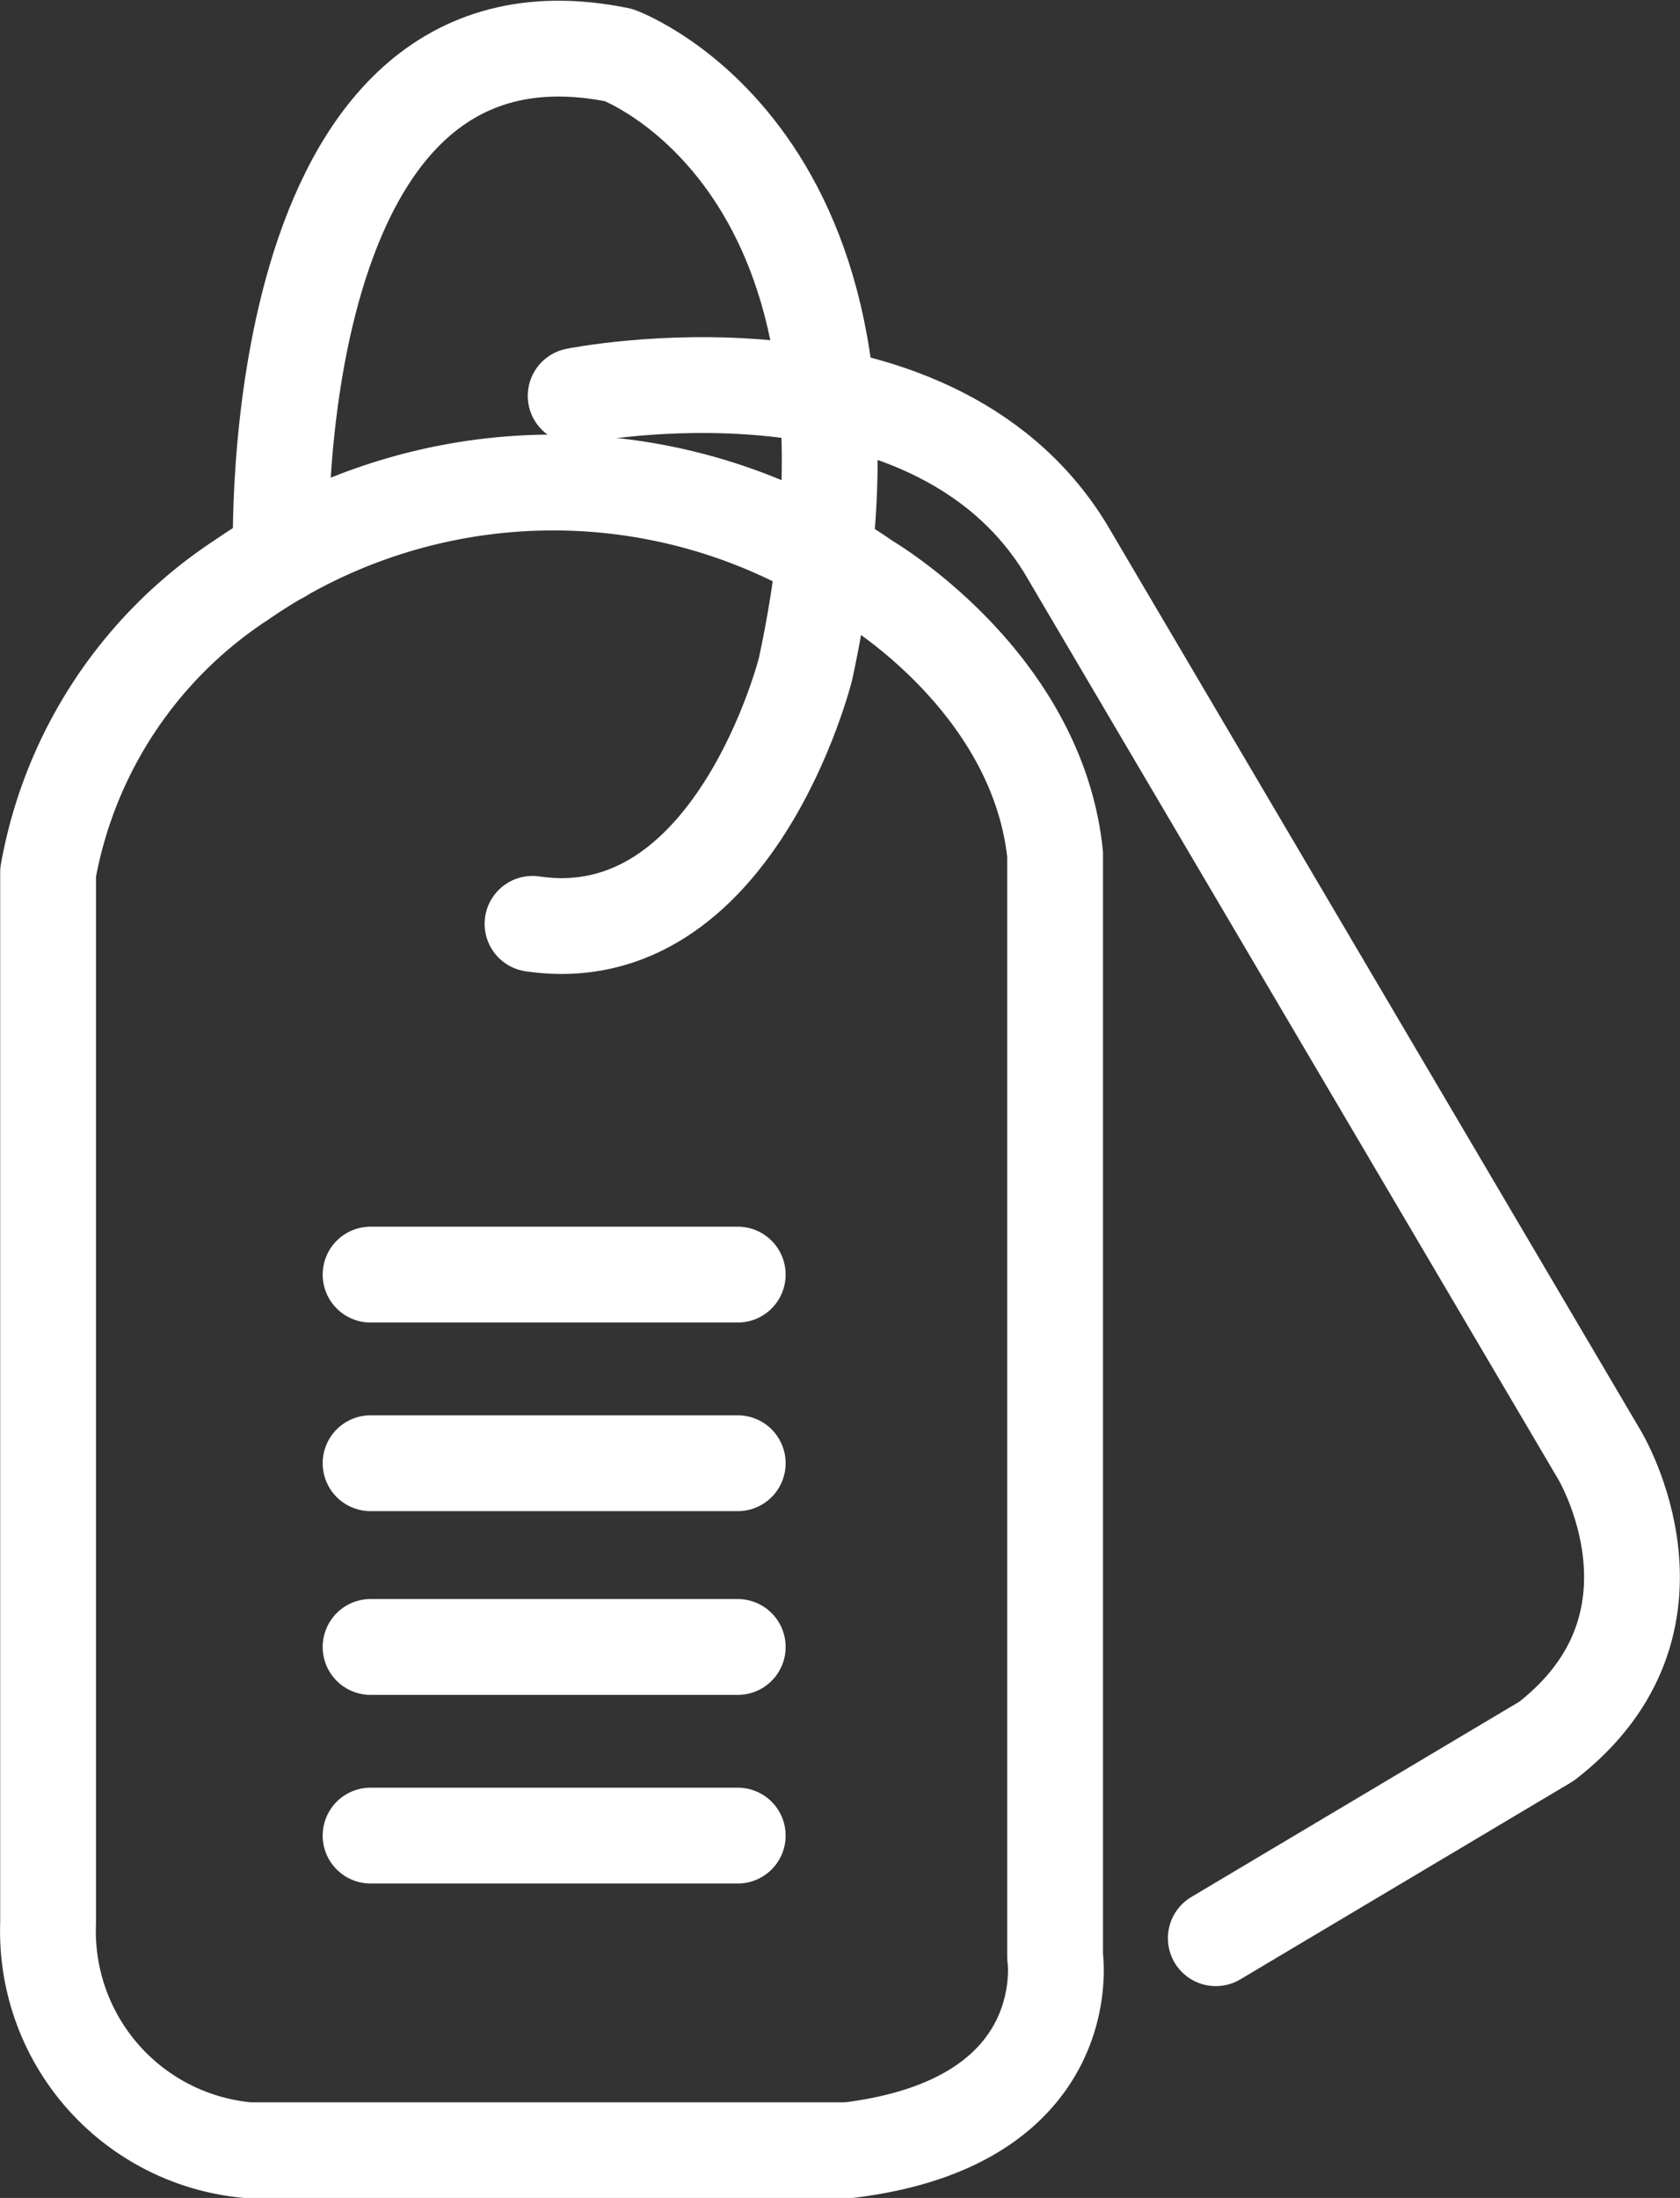
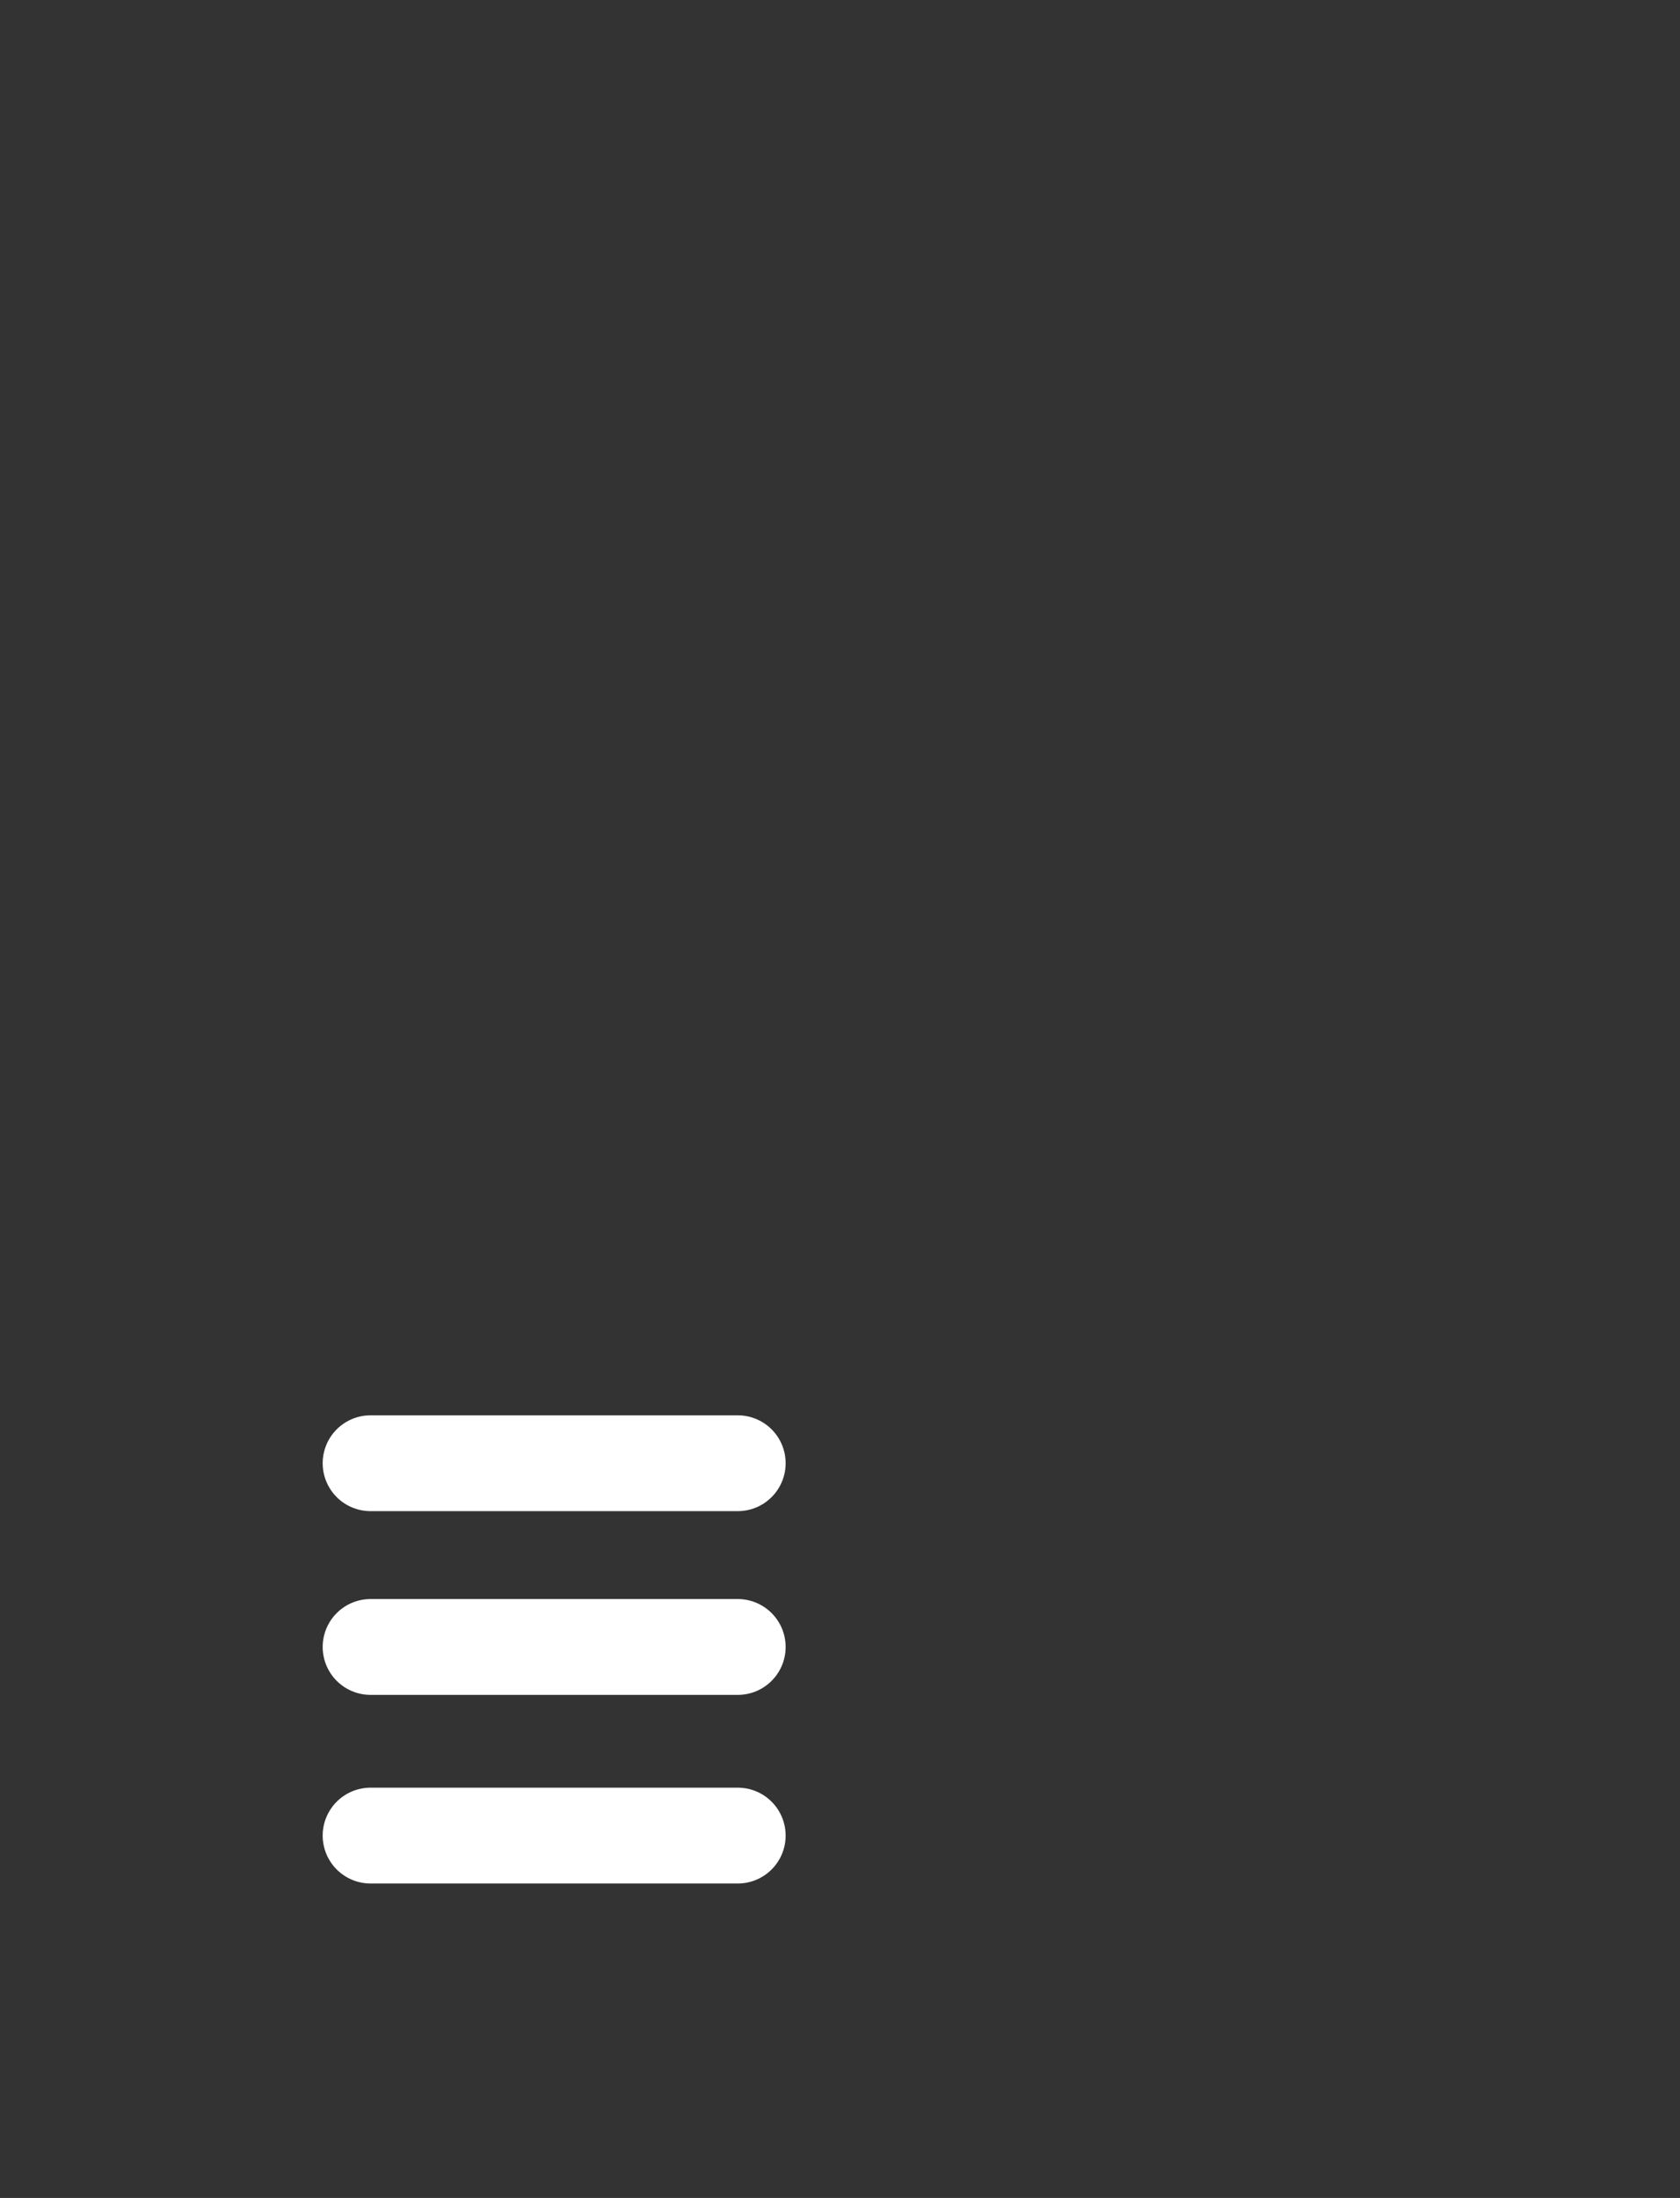
<svg xmlns="http://www.w3.org/2000/svg" width="35.076" height="45.864" viewBox="0 0 35.076 45.864">
  <rect x="0" y="0" width="35.076" height="45.864" fill="#333333" stroke="none" />
  <g id="Group_32625" data-name="Group 32625" transform="translate(1.004 1.012)">
-     <path id="Path_7612" data-name="Path 7612" d="M602.707,356.776a11.431,11.431,0,0,1,13.088,0s3.557,2.072,3.936,5.7v23s.518,3.453-4.316,4.041H602.884a4.587,4.587,0,0,1-4.178-4.731V362.853a9.241,9.241,0,0,1,4-6.078Z" transform="translate(-598.706 -345.661)" fill="none" stroke="#fff" stroke-linecap="round" stroke-linejoin="round" stroke-miterlimit="10" stroke-width="2" />
-     <path id="Path_7613" data-name="Path 7613" d="M655,344.664s7.355-1.484,10.222,3.177l11.154,18.923s2.107,3.488-1.105,5.974l-6.906,4.11" transform="translate(-643.985 -337.416)" fill="none" stroke="#fff" stroke-linecap="round" stroke-linejoin="round" stroke-miterlimit="10" stroke-width="2" />
-     <path id="Path_7614" data-name="Path 7614" d="M623.529,319.127s-.405-11.961,7.053-10.437c0,0,6.181,2.245,3.9,12.811,0,0-1.485,5.94-5.7,5.318" transform="translate(-618.668 -308.553)" fill="none" stroke="#fff" stroke-linecap="round" stroke-linejoin="round" stroke-miterlimit="10" stroke-width="2" />
-     <line id="Line_49" data-name="Line 49" x2="7.666" transform="translate(6.733 25.585)" fill="none" stroke="#fff" stroke-linecap="round" stroke-miterlimit="10" stroke-width="2" />
    <line id="Line_50" data-name="Line 50" x2="7.666" transform="translate(6.733 29.521)" fill="none" stroke="#fff" stroke-linecap="round" stroke-miterlimit="10" stroke-width="2" />
    <line id="Line_51" data-name="Line 51" x2="7.666" transform="translate(6.733 33.355)" fill="none" stroke="#fff" stroke-linecap="round" stroke-miterlimit="10" stroke-width="2" />
    <line id="Line_52" data-name="Line 52" x2="7.666" transform="translate(6.733 37.291)" fill="none" stroke="#fff" stroke-linecap="round" stroke-miterlimit="10" stroke-width="2" />
  </g>
</svg>